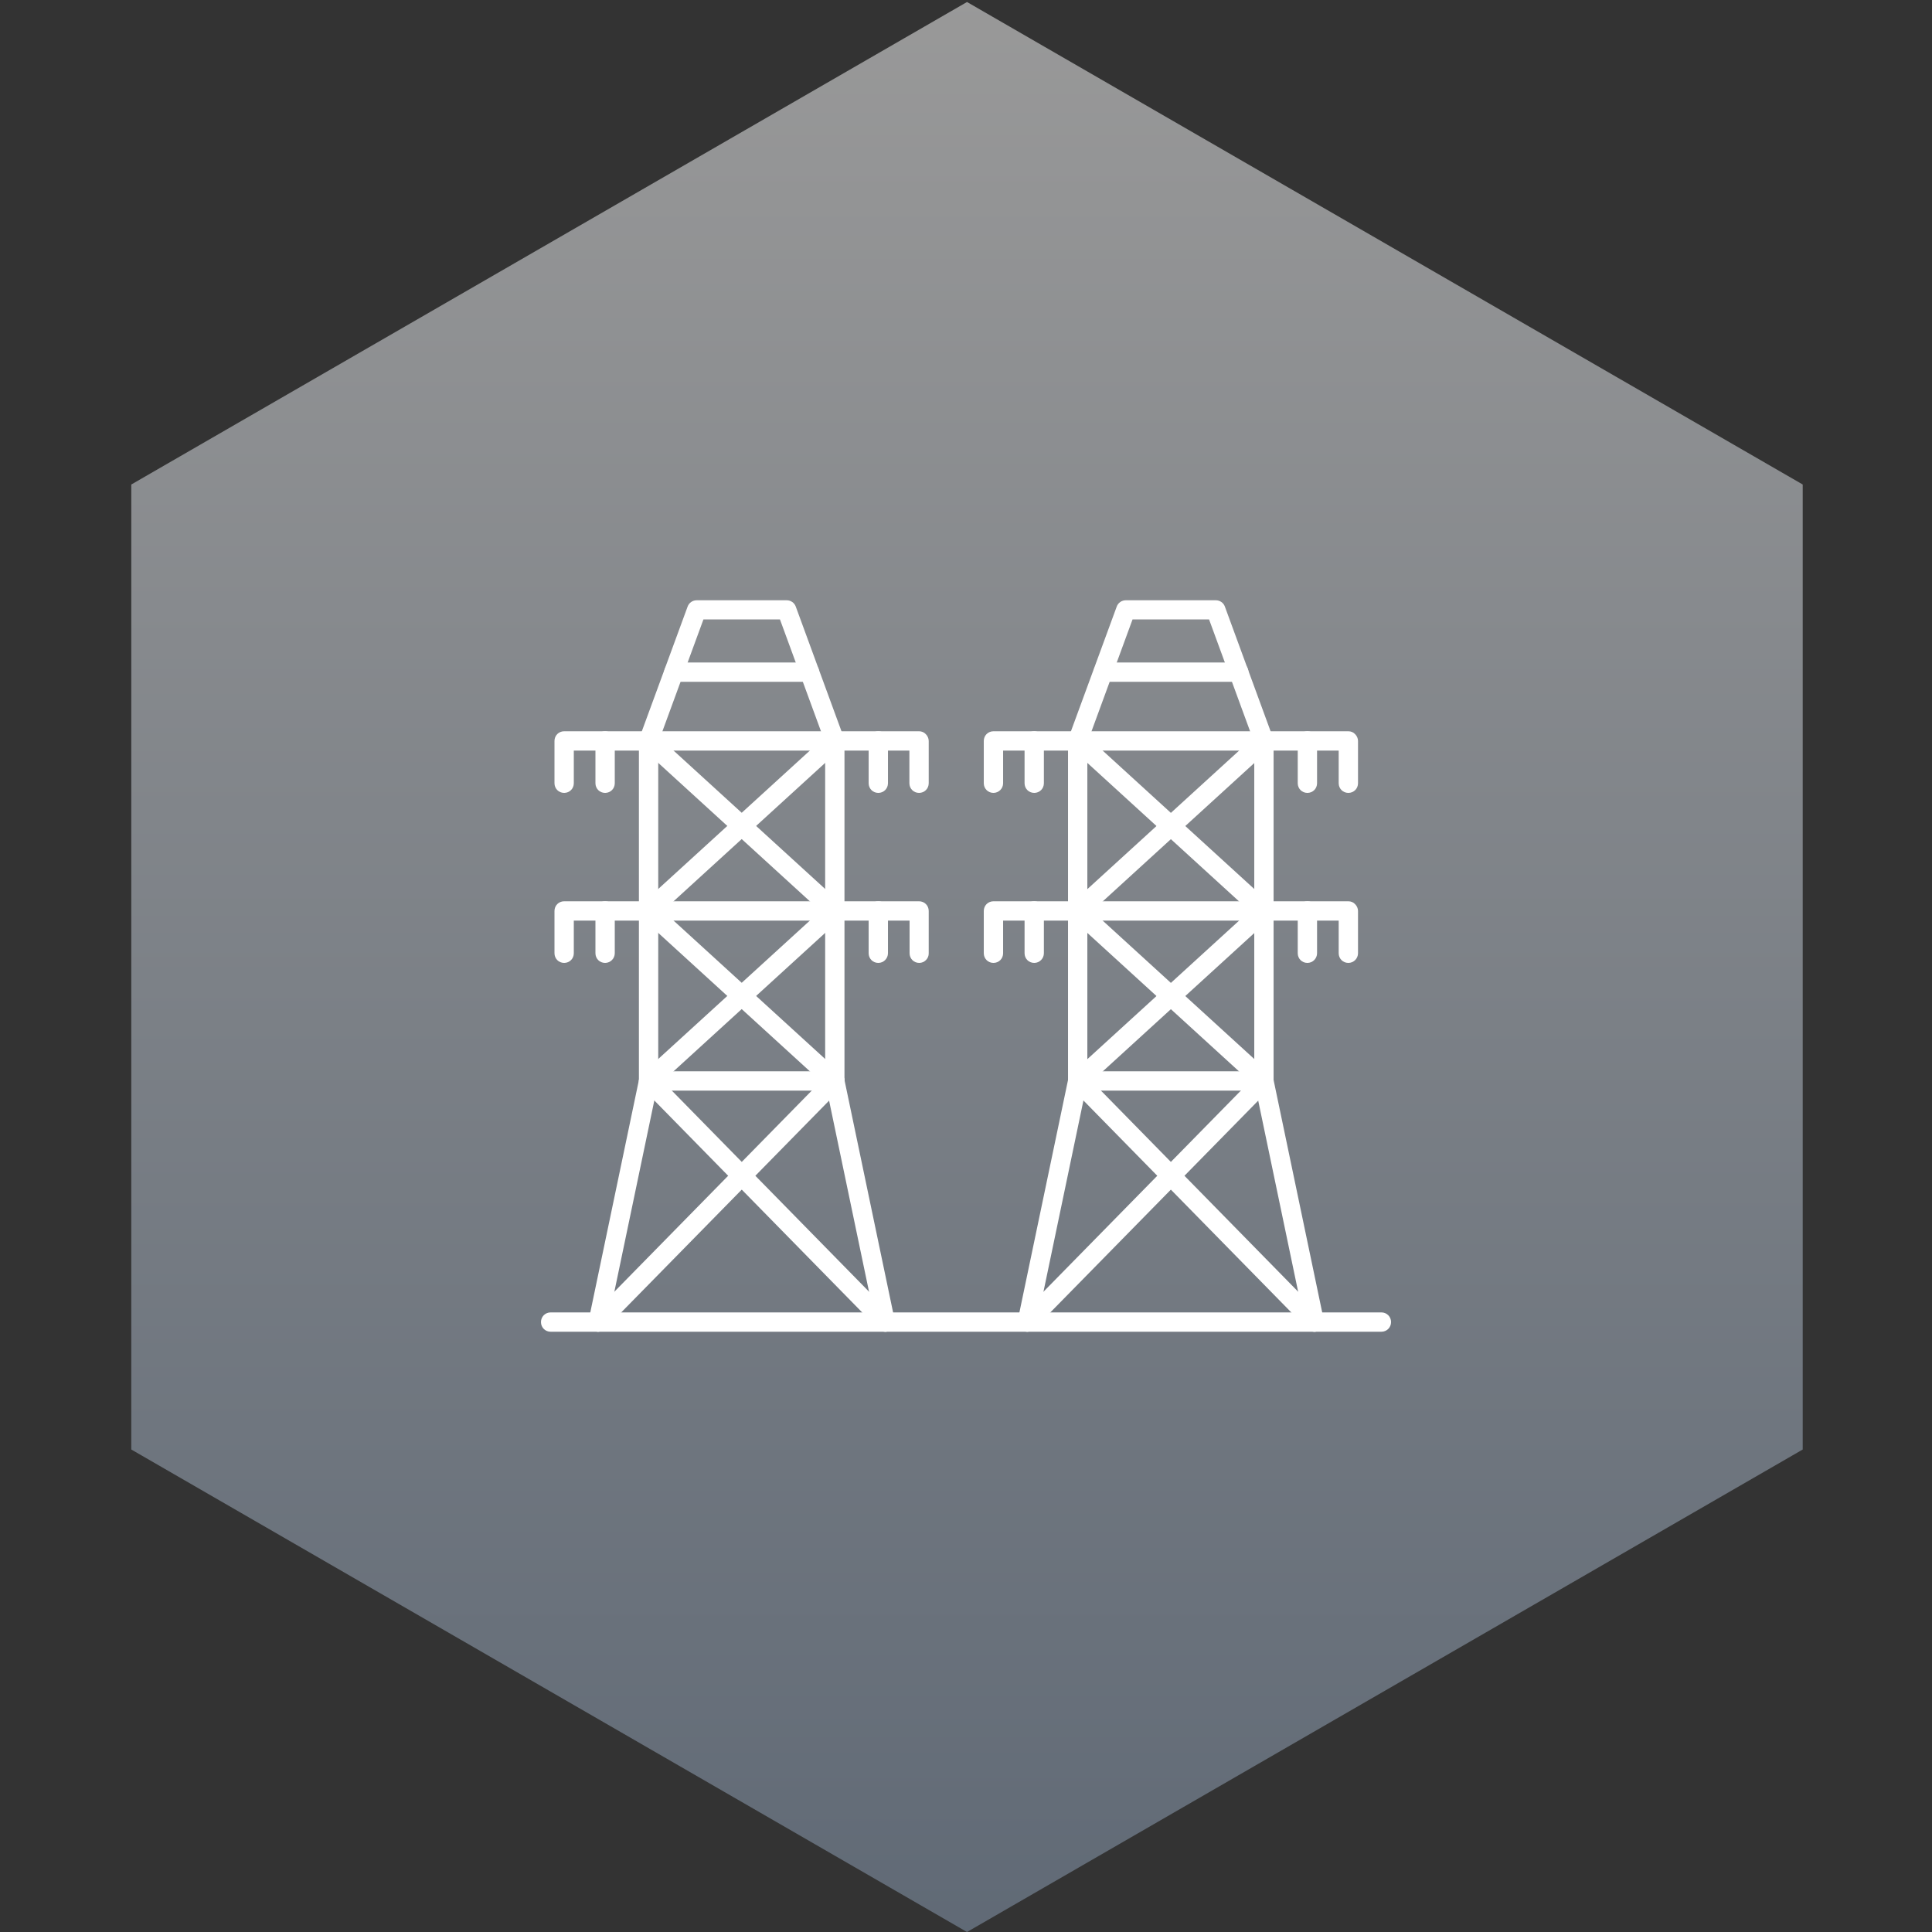
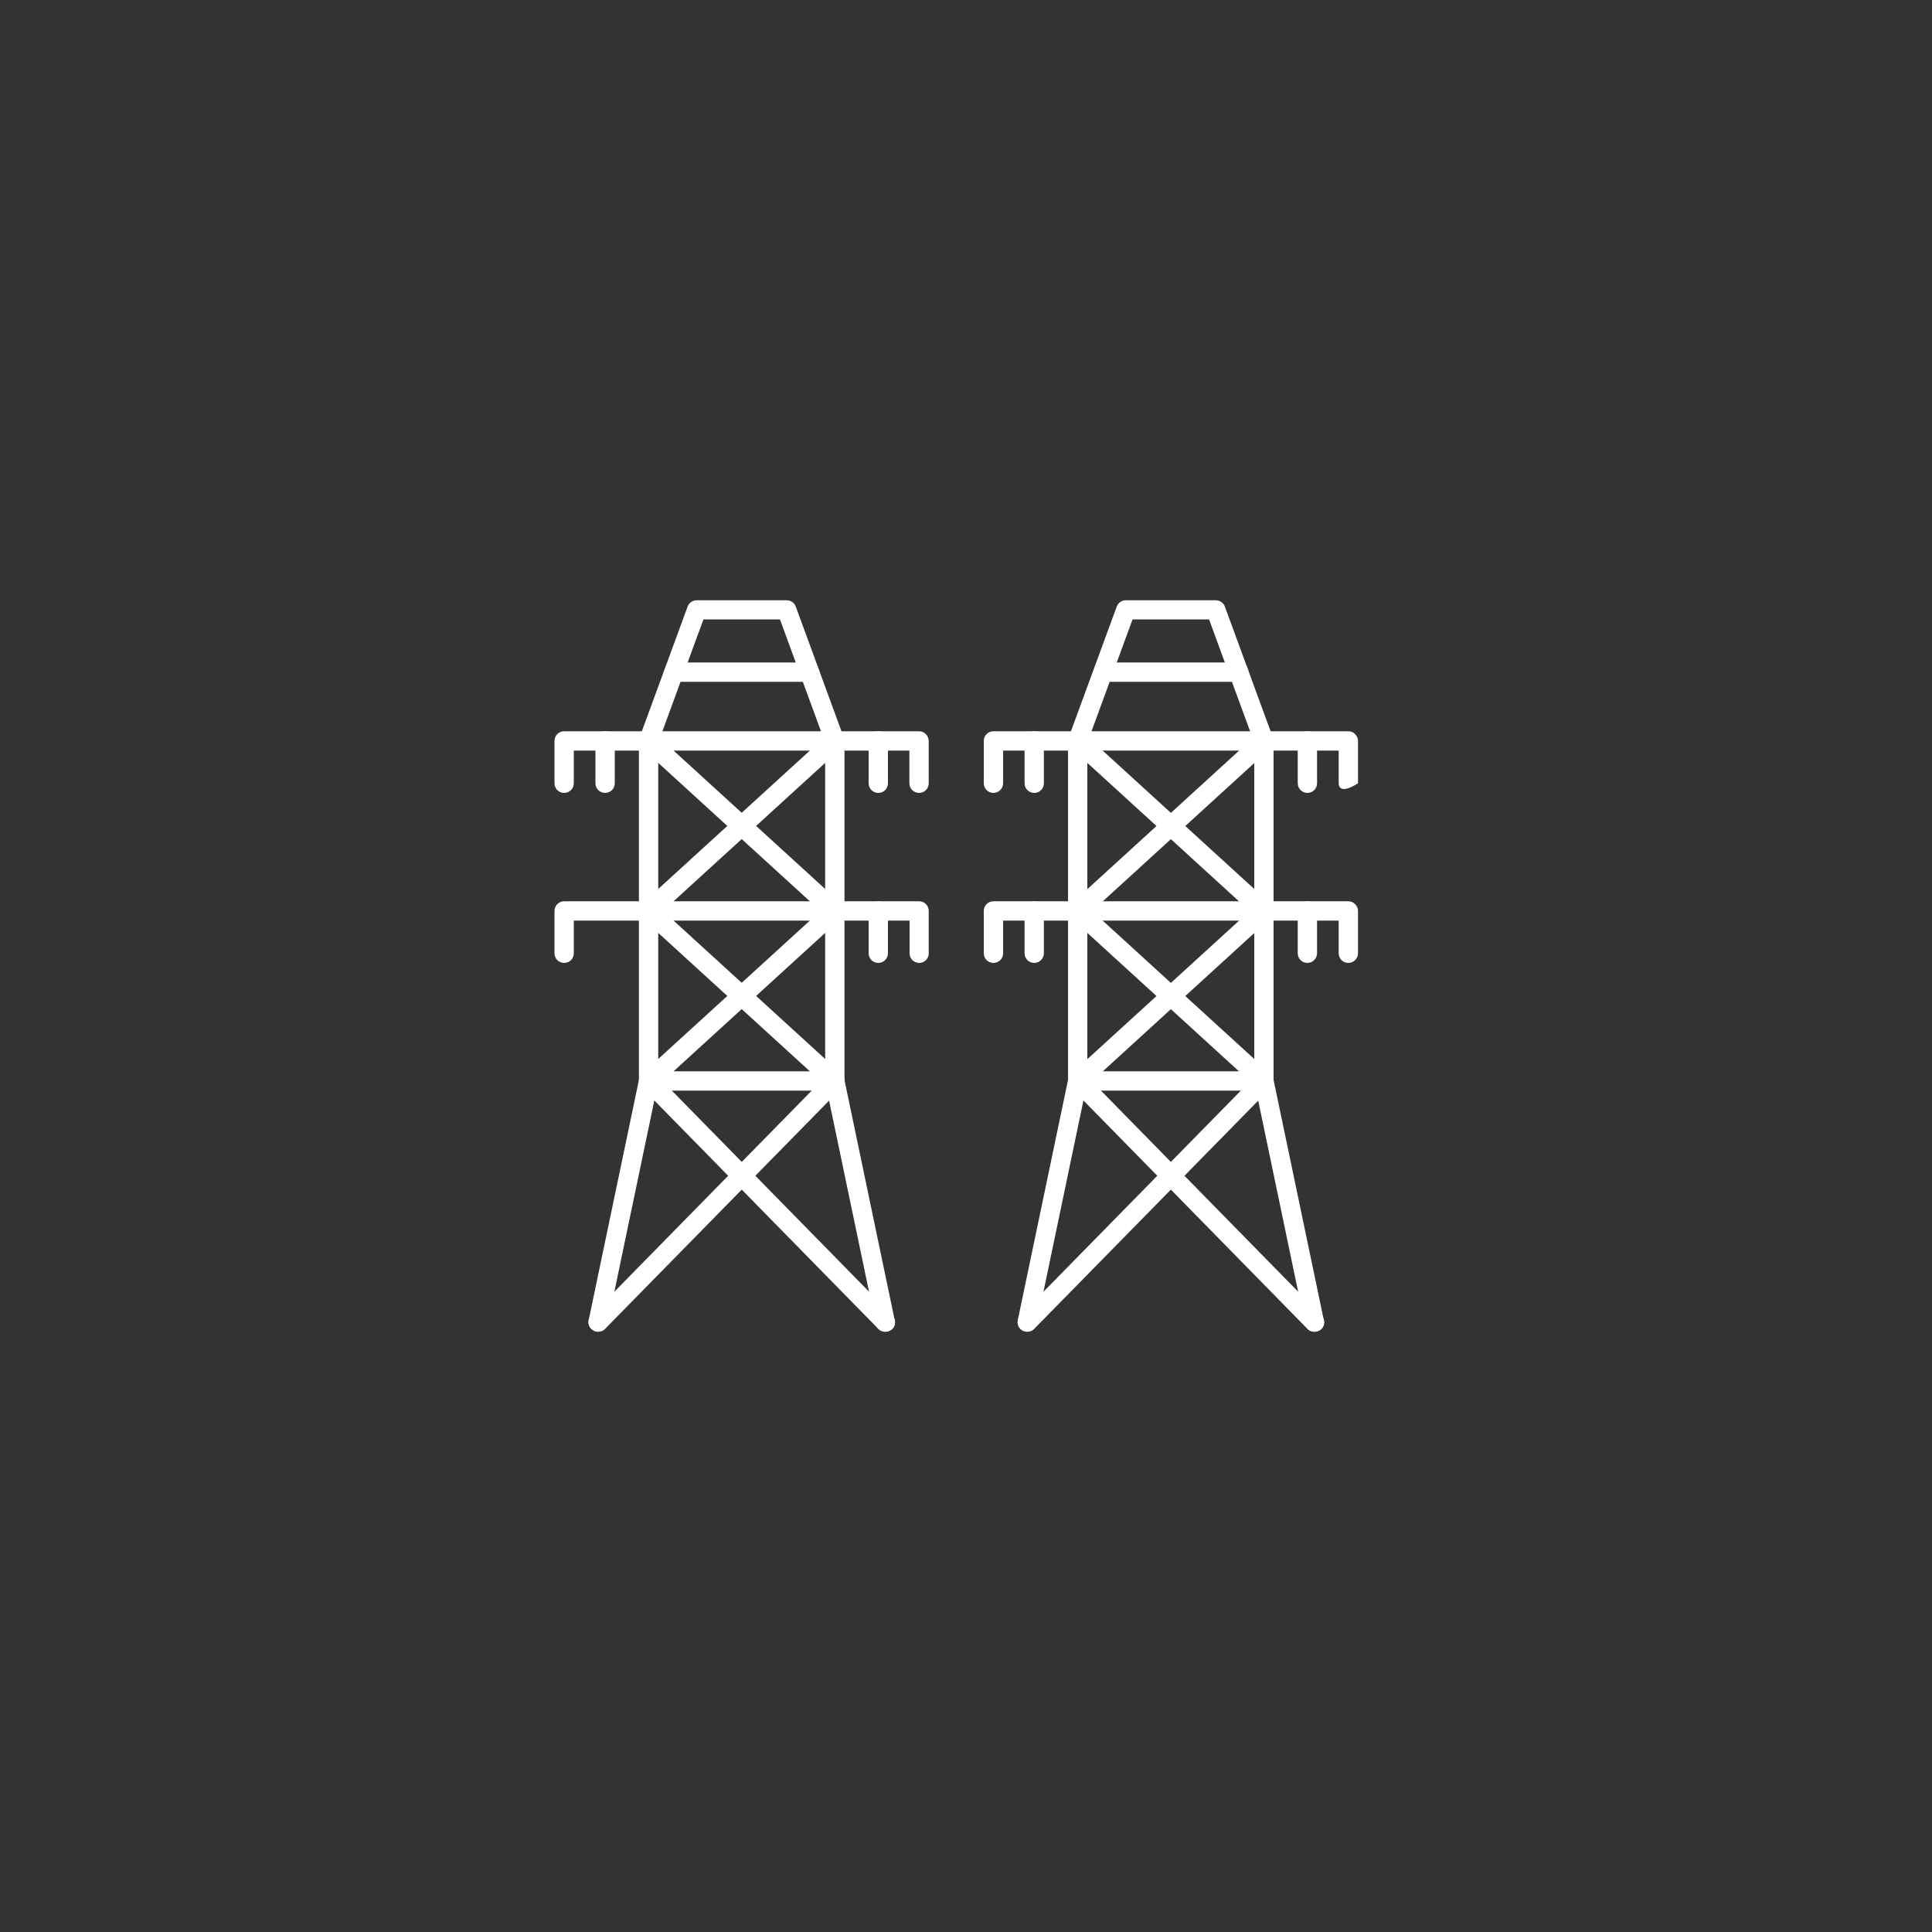
<svg xmlns="http://www.w3.org/2000/svg" width="160" height="160" viewBox="0 0 160 160" fill="none">
  <rect x="0" y="0" width="160" height="160" fill="#333333" stroke="none" />
  <g style="mix-blend-mode:hard-light" opacity="0.5">
-     <path d="M80.083 0.166L149.293 40.125V120.042L80.083 160L10.873 120.042V40.125L80.083 0.166Z" fill="url(#paint0_linear_2036_2128)" />
-   </g>
+     </g>
  <mask id="mask0_2036_2128" style="mask-type:alpha" maskUnits="userSpaceOnUse" x="10" y="0" width="140" height="160">
    <path d="M79.917 0L149.127 39.958V119.875L79.917 159.834L10.707 119.875V39.958L79.917 0Z" fill="url(#paint1_linear_2036_2128)" />
  </mask>
  <g mask="url(#mask0_2036_2128)" />
  <path d="M73.312 110.288C72.944 110.288 72.608 110.032 72.528 109.648L68.352 89.664C68.336 89.616 68.336 89.552 68.336 89.504V61.504L64.592 51.296H58.256L54.512 61.504V89.504C54.512 89.552 54.512 89.616 54.496 89.664L50.32 109.648C50.224 110.08 49.808 110.352 49.376 110.272C48.944 110.176 48.672 109.76 48.752 109.328L52.912 89.44V61.36C52.912 61.264 52.928 61.168 52.96 61.088L56.944 50.24C57.056 49.92 57.36 49.712 57.696 49.712H65.152C65.488 49.712 65.792 49.92 65.904 50.24L69.888 61.104C69.92 61.2 69.936 61.28 69.936 61.376V89.44L74.096 109.328C74.192 109.76 73.904 110.192 73.472 110.272C73.424 110.288 73.36 110.288 73.312 110.288Z" fill="white" />
  <path d="M69.136 90.32H53.712C53.264 90.32 52.912 89.968 52.912 89.52C52.912 89.072 53.264 88.72 53.712 88.72H69.136C69.584 88.72 69.936 89.072 69.936 89.52C69.936 89.968 69.584 90.32 69.136 90.32Z" fill="white" />
  <path d="M49.536 110.288C49.328 110.288 49.136 110.208 48.976 110.064C48.656 109.76 48.656 109.248 48.96 108.928L68.56 88.96C68.864 88.64 69.376 88.64 69.696 88.944C70.016 89.248 70.016 89.76 69.712 90.08L50.112 110.048C49.952 110.208 49.744 110.288 49.536 110.288Z" fill="white" />
  <path d="M73.312 110.288C73.104 110.288 72.896 110.208 72.736 110.048L53.152 90.08C52.848 89.76 52.848 89.264 53.168 88.944C53.488 88.64 53.984 88.64 54.304 88.96L73.904 108.944C74.208 109.264 74.208 109.76 73.888 110.08C73.712 110.208 73.52 110.288 73.312 110.288Z" fill="white" />
  <path d="M69.137 90.32C68.945 90.32 68.753 90.256 68.593 90.112L53.169 76.032C52.849 75.728 52.817 75.232 53.121 74.896C53.425 74.576 53.921 74.544 54.257 74.848L69.681 88.928C70.001 89.232 70.033 89.728 69.729 90.064C69.569 90.224 69.345 90.32 69.137 90.32Z" fill="white" />
  <path d="M53.713 90.32C53.489 90.32 53.281 90.24 53.121 90.064C52.817 89.744 52.849 89.232 53.169 88.928L68.593 74.848C68.913 74.544 69.425 74.576 69.729 74.896C70.033 75.216 70.001 75.728 69.681 76.032L54.257 90.112C54.097 90.24 53.905 90.32 53.713 90.32Z" fill="white" />
  <path d="M53.713 76.24C53.489 76.24 53.281 76.16 53.121 75.984C52.817 75.664 52.849 75.152 53.169 74.848L68.593 60.768C68.913 60.464 69.425 60.496 69.729 60.816C70.033 61.136 70.001 61.648 69.681 61.952L54.257 76.032C54.097 76.176 53.905 76.24 53.713 76.24Z" fill="white" />
  <path d="M69.137 76.24C68.945 76.24 68.753 76.176 68.593 76.032L53.169 61.952C52.849 61.648 52.817 61.152 53.121 60.816C53.425 60.496 53.921 60.464 54.257 60.768L69.681 74.848C70.001 75.152 70.033 75.648 69.729 75.984C69.569 76.16 69.345 76.24 69.137 76.24Z" fill="white" />
  <path d="M50.112 65.664C49.664 65.664 49.312 65.312 49.312 64.864V61.36C49.312 60.912 49.664 60.56 50.112 60.56C50.56 60.56 50.913 60.912 50.913 61.36V64.864C50.913 65.312 50.56 65.664 50.112 65.664Z" fill="white" />
-   <path d="M50.112 79.744C49.664 79.744 49.312 79.392 49.312 78.944V75.44C49.312 74.992 49.664 74.64 50.112 74.64C50.56 74.64 50.913 74.992 50.913 75.44V78.944C50.913 79.376 50.56 79.744 50.112 79.744Z" fill="white" />
  <path d="M72.737 79.744C72.29 79.744 71.938 79.392 71.938 78.944V75.44C71.938 74.992 72.29 74.64 72.737 74.64C73.186 74.64 73.537 74.992 73.537 75.44V78.944C73.537 79.376 73.186 79.744 72.737 79.744Z" fill="white" />
  <path d="M76.128 79.744C75.68 79.744 75.328 79.392 75.328 78.944V76.24H47.52V78.944C47.52 79.392 47.168 79.744 46.72 79.744C46.272 79.744 45.92 79.392 45.92 78.944V75.44C45.92 74.992 46.272 74.64 46.72 74.64H76.112C76.56 74.64 76.912 74.992 76.912 75.44V78.944C76.928 79.376 76.56 79.744 76.128 79.744Z" fill="white" />
  <path d="M72.737 65.664C72.29 65.664 71.938 65.312 71.938 64.864V61.36C71.938 60.912 72.29 60.56 72.737 60.56C73.186 60.56 73.537 60.912 73.537 61.36V64.864C73.537 65.312 73.186 65.664 72.737 65.664Z" fill="white" />
  <path d="M46.72 65.664C46.272 65.664 45.92 65.312 45.92 64.864V61.36C45.92 60.912 46.272 60.56 46.72 60.56H76.112C76.32 60.56 76.528 60.64 76.672 60.8C76.816 60.944 76.912 61.152 76.912 61.36V64.864C76.912 65.312 76.56 65.664 76.112 65.664C75.664 65.664 75.312 65.312 75.312 64.864V62.16H47.52V64.864C47.52 65.312 47.168 65.664 46.72 65.664Z" fill="white" />
  <path d="M108.849 110.288C108.481 110.288 108.145 110.032 108.065 109.648L103.889 89.664C103.873 89.616 103.873 89.552 103.873 89.504V61.504L100.129 51.296H93.793L90.049 61.504V89.504C90.049 89.552 90.049 89.616 90.033 89.664L85.857 109.648C85.761 110.08 85.345 110.352 84.913 110.272C84.481 110.176 84.209 109.76 84.289 109.328L88.449 89.44V61.36C88.449 61.264 88.465 61.168 88.497 61.088L92.481 50.24C92.593 49.92 92.897 49.712 93.233 49.712H100.689C101.025 49.712 101.329 49.92 101.441 50.24L105.425 61.104C105.457 61.2 105.473 61.28 105.473 61.376V89.44L109.633 109.328C109.729 109.76 109.441 110.192 109.009 110.272C108.961 110.288 108.913 110.288 108.849 110.288Z" fill="white" />
  <path d="M104.673 90.32H89.249C88.801 90.32 88.449 89.968 88.449 89.52C88.449 89.072 88.801 88.72 89.249 88.72H104.673C105.121 88.72 105.473 89.072 105.473 89.52C105.473 89.968 105.121 90.32 104.673 90.32Z" fill="white" />
  <path d="M85.073 110.288C84.865 110.288 84.674 110.208 84.513 110.064C84.194 109.76 84.194 109.248 84.498 108.928L104.098 88.96C104.402 88.64 104.914 88.64 105.234 88.944C105.554 89.248 105.554 89.76 105.25 90.08L85.65 110.048C85.49 110.208 85.281 110.288 85.073 110.288Z" fill="white" />
  <path d="M108.849 110.288C108.641 110.288 108.433 110.208 108.273 110.048L88.689 90.08C88.385 89.76 88.385 89.264 88.705 88.944C89.025 88.64 89.521 88.64 89.841 88.96L109.441 108.944C109.745 109.264 109.745 109.76 109.425 110.08C109.265 110.208 109.057 110.288 108.849 110.288Z" fill="white" />
  <path d="M104.672 90.32C104.48 90.32 104.288 90.256 104.128 90.112L88.704 76.032C88.384 75.728 88.352 75.232 88.656 74.896C88.96 74.576 89.456 74.544 89.792 74.848L105.216 88.928C105.536 89.232 105.568 89.728 105.264 90.064C105.104 90.224 104.896 90.32 104.672 90.32Z" fill="white" />
  <path d="M89.264 90.32C89.04 90.32 88.832 90.24 88.672 90.064C88.368 89.744 88.4 89.232 88.72 88.928L104.144 74.848C104.464 74.544 104.976 74.576 105.28 74.896C105.584 75.216 105.552 75.728 105.232 76.032L89.808 90.112C89.648 90.24 89.456 90.32 89.264 90.32Z" fill="white" />
  <path d="M89.264 76.24C89.04 76.24 88.832 76.16 88.672 75.984C88.368 75.664 88.4 75.152 88.72 74.848L104.144 60.768C104.464 60.464 104.976 60.496 105.28 60.816C105.584 61.136 105.552 61.648 105.232 61.952L89.808 76.032C89.648 76.176 89.456 76.24 89.264 76.24Z" fill="white" />
  <path d="M104.672 76.24C104.48 76.24 104.288 76.176 104.128 76.032L88.704 61.952C88.384 61.648 88.352 61.152 88.656 60.816C88.96 60.496 89.456 60.464 89.792 60.768L105.216 74.848C105.536 75.152 105.568 75.648 105.264 75.984C105.104 76.16 104.896 76.24 104.672 76.24Z" fill="white" />
  <path d="M85.65 65.664C85.202 65.664 84.85 65.312 84.85 64.864V61.36C84.85 60.912 85.202 60.56 85.65 60.56C86.098 60.56 86.45 60.912 86.45 61.36V64.864C86.45 65.312 86.098 65.664 85.65 65.664Z" fill="white" />
  <path d="M85.65 79.744C85.202 79.744 84.85 79.392 84.85 78.944V75.44C84.85 74.992 85.202 74.64 85.65 74.64C86.098 74.64 86.45 74.992 86.45 75.44V78.944C86.45 79.376 86.098 79.744 85.65 79.744Z" fill="white" />
  <path d="M108.273 79.744C107.825 79.744 107.473 79.392 107.473 78.944V75.44C107.473 74.992 107.825 74.64 108.273 74.64C108.721 74.64 109.073 74.992 109.073 75.44V78.944C109.073 79.376 108.721 79.744 108.273 79.744Z" fill="white" />
  <path d="M111.665 79.744C111.217 79.744 110.865 79.392 110.865 78.944V76.24H83.073V78.944C83.073 79.392 82.721 79.744 82.273 79.744C81.825 79.744 81.473 79.392 81.473 78.944V75.44C81.473 74.992 81.825 74.64 82.273 74.64H111.665C111.873 74.64 112.081 74.72 112.225 74.88C112.369 75.024 112.465 75.232 112.465 75.44V78.944C112.465 79.376 112.113 79.744 111.665 79.744Z" fill="white" />
  <path d="M108.273 65.664C107.825 65.664 107.473 65.312 107.473 64.864V61.36C107.473 60.912 107.825 60.56 108.273 60.56C108.721 60.56 109.073 60.912 109.073 61.36V64.864C109.073 65.312 108.721 65.664 108.273 65.664Z" fill="white" />
-   <path d="M82.273 65.664C81.825 65.664 81.473 65.312 81.473 64.864V61.36C81.473 60.912 81.825 60.56 82.273 60.56H111.665C111.873 60.56 112.081 60.64 112.225 60.8C112.369 60.944 112.465 61.152 112.465 61.36V64.864C112.465 65.312 112.113 65.664 111.665 65.664C111.217 65.664 110.865 65.312 110.865 64.864V62.16H83.073V64.864C83.073 65.312 82.705 65.664 82.273 65.664Z" fill="white" />
-   <path d="M114.401 110.288H45.601C45.153 110.288 44.801 109.936 44.801 109.488C44.801 109.04 45.153 108.688 45.601 108.688H114.401C114.849 108.688 115.201 109.04 115.201 109.488C115.201 109.936 114.849 110.288 114.401 110.288Z" fill="white" />
+   <path d="M82.273 65.664C81.825 65.664 81.473 65.312 81.473 64.864V61.36C81.473 60.912 81.825 60.56 82.273 60.56H111.665C111.873 60.56 112.081 60.64 112.225 60.8C112.369 60.944 112.465 61.152 112.465 61.36V64.864C111.217 65.664 110.865 65.312 110.865 64.864V62.16H83.073V64.864C83.073 65.312 82.705 65.664 82.273 65.664Z" fill="white" />
  <path d="M67.04 56.464H55.808C55.36 56.464 55.008 56.112 55.008 55.664C55.008 55.216 55.36 54.864 55.808 54.864H67.04C67.488 54.864 67.84 55.216 67.84 55.664C67.84 56.112 67.488 56.464 67.04 56.464Z" fill="white" />
  <path d="M102.593 56.464H91.361C90.912 56.464 90.561 56.112 90.561 55.664C90.561 55.216 90.912 54.864 91.361 54.864H102.593C103.041 54.864 103.393 55.216 103.393 55.664C103.393 56.112 103.025 56.464 102.593 56.464Z" fill="white" />
  <defs>
    <linearGradient id="paint0_linear_2036_2128" x1="80.083" y1="160" x2="80.083" y2="0.166" gradientUnits="userSpaceOnUse">
      <stop stop-color="#8EA1B9" />
      <stop offset="1" stop-color="white" />
    </linearGradient>
    <linearGradient id="paint1_linear_2036_2128" x1="79.917" y1="159.834" x2="79.917" y2="0" gradientUnits="userSpaceOnUse">
      <stop stop-color="#8EA1B9" />
      <stop offset="1" stop-color="white" />
    </linearGradient>
  </defs>
</svg>